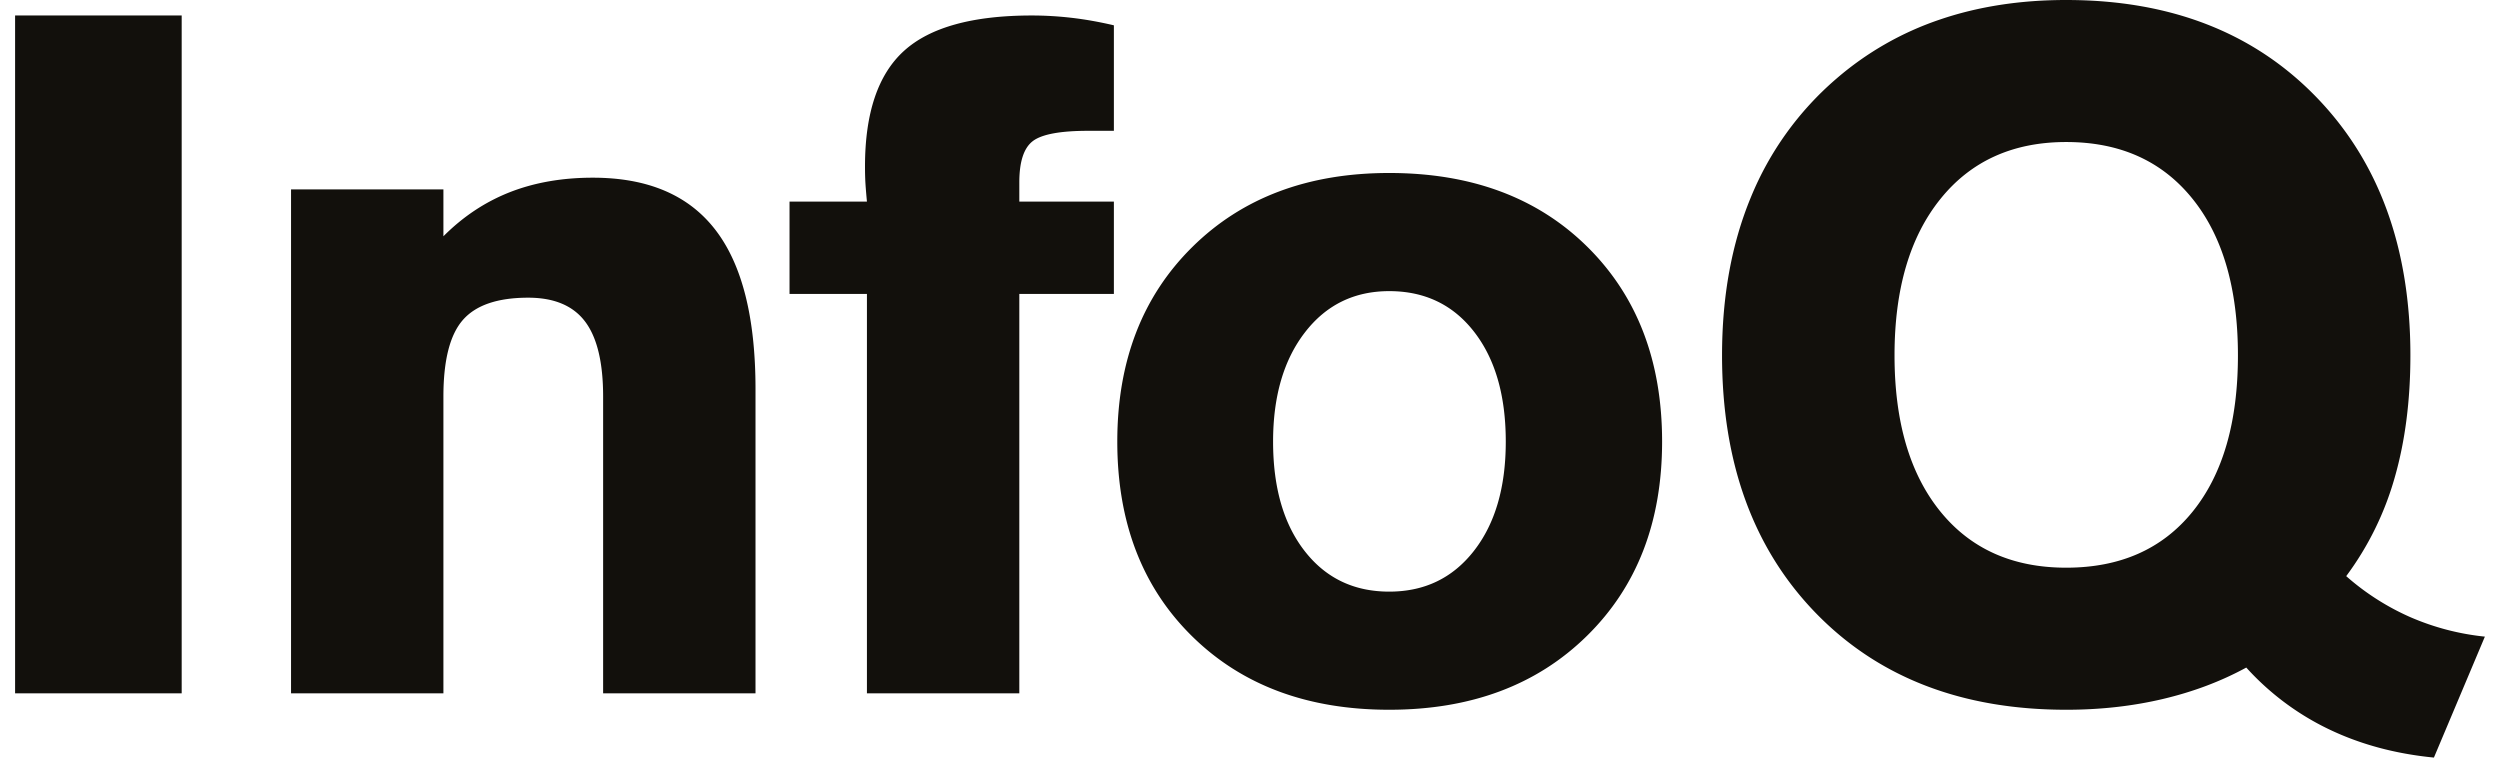
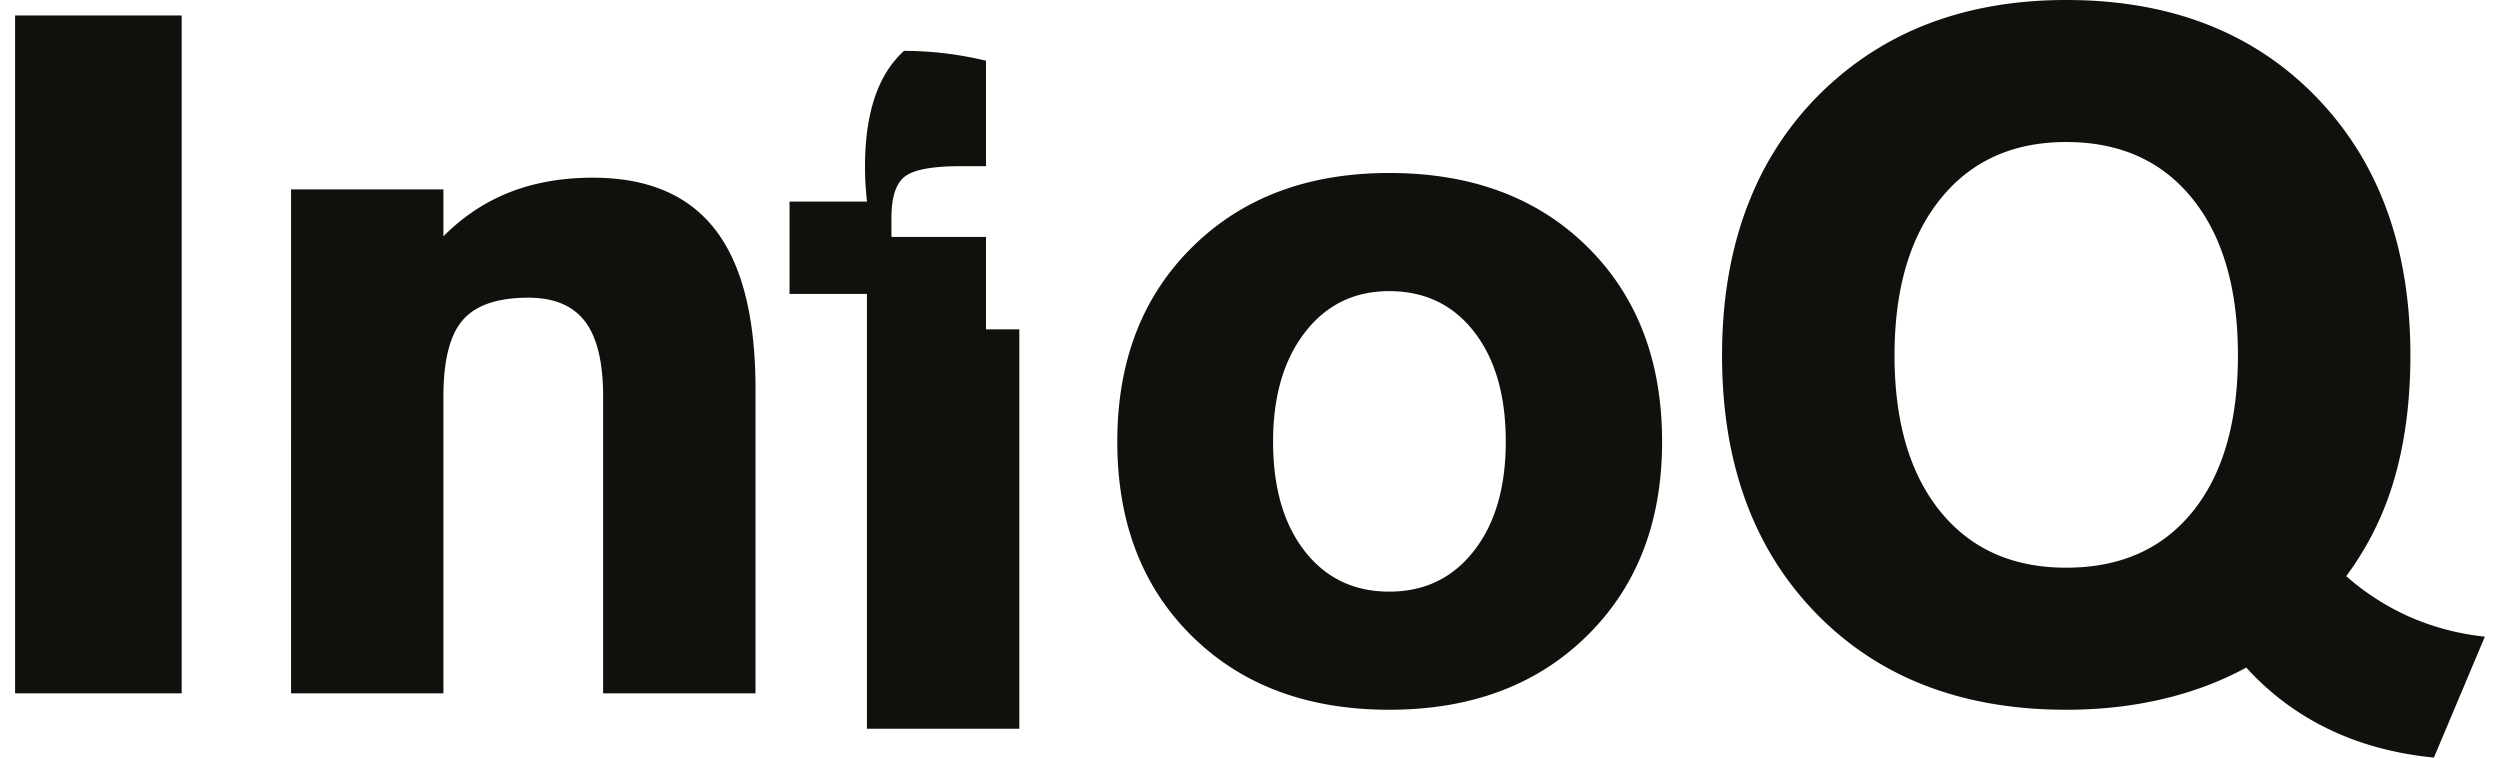
<svg xmlns="http://www.w3.org/2000/svg" width="132" height="40" fill="none">
-   <path fill="#12100C" fill-rule="evenodd" d="M115.768 27.018c-1.598 1.972-3.821 2.956-6.672 2.956-2.832 0-5.051-.993-6.658-2.982-1.605-1.988-2.407-4.731-2.407-8.23 0-3.498.807-6.25 2.422-8.255 1.613-2.005 3.828-3.008 6.643-3.008 2.834 0 5.051.995 6.658 2.984 1.607 1.988 2.409 4.749 2.409 8.28 0 3.53-.798 6.283-2.395 8.255zm-1.566 9.888c1.605-.38 3.072-.933 4.401-1.659a14.095 14.095 0 004.36 3.256c1.664.8 3.513 1.298 5.548 1.497l2.691-6.386a13.263 13.263 0 01-3.933-1.027 13.078 13.078 0 01-3.389-2.167 16.035 16.035 0 002.562-5.21c.551-1.922.827-4.071.827-6.447 0-5.678-1.657-10.223-4.97-13.639C118.986 1.708 114.584 0 109.096 0c-2.433 0-4.663.346-6.69 1.039a16.353 16.353 0 00-5.45 3.12 16.487 16.487 0 00-4.517 6.274c-1.011 2.45-1.515 5.227-1.515 8.33 0 5.675 1.653 10.214 4.958 13.614 3.306 3.399 7.712 5.098 13.219 5.098 1.795 0 3.495-.19 5.101-.569zM.797.818h8.796v35.791H.797V.819zm14.57 35.791V10.001h8.045v2.475c1.035-1.04 2.203-1.815 3.504-2.327 1.303-.511 2.765-.767 4.386-.767 2.898 0 5.052.916 6.466 2.748 1.416 1.83 2.123 4.637 2.123 8.415v16.064h-8.046V20.941c0-1.798-.316-3.118-.95-3.96-.634-.841-1.635-1.263-3.006-1.263-1.614 0-2.764.393-3.449 1.176-.686.784-1.028 2.133-1.028 4.047v15.668h-8.045zm30.407 0V15.521h-4.087v-4.878h4.087c-.051-.544-.081-.94-.09-1.187-.01-.248-.012-.47-.012-.669 0-2.82.686-4.855 2.06-6.101C49.106 1.44 51.357.818 54.484.818c.686 0 1.387.04 2.1.123.712.083 1.455.214 2.229.396v5.57h-1.345c-1.485 0-2.463.181-2.937.544-.475.363-.711 1.09-.711 2.178v1.014h4.993v4.878H53.82v21.088h-8.046zm21.445-13.292c0 2.427.556 4.353 1.669 5.78 1.112 1.428 2.599 2.141 4.463 2.141 1.862 0 3.353-.717 4.474-2.154 1.121-1.436 1.68-3.358 1.68-5.767 0-2.426-.555-4.357-1.667-5.791-1.113-1.437-2.61-2.154-4.487-2.154-1.847 0-3.33.726-4.45 2.178-1.121 1.452-1.682 3.375-1.682 5.767zm6.132 14.158c-4.313 0-7.783-1.294-10.414-3.886-2.63-2.59-3.944-6.015-3.944-10.272 0-4.241 1.32-7.665 3.959-10.273 2.637-2.606 6.103-3.91 10.399-3.91 4.344 0 7.833 1.3 10.462 3.899 2.63 2.6 3.946 6.026 3.946 10.284 0 4.242-1.324 7.661-3.972 10.26-2.646 2.6-6.126 3.898-10.436 3.898z" clip-rule="evenodd" />
+   <path fill="#12100C" fill-rule="evenodd" d="M115.768 27.018c-1.598 1.972-3.821 2.956-6.672 2.956-2.832 0-5.051-.993-6.658-2.982-1.605-1.988-2.407-4.731-2.407-8.23 0-3.498.807-6.25 2.422-8.255 1.613-2.005 3.828-3.008 6.643-3.008 2.834 0 5.051.995 6.658 2.984 1.607 1.988 2.409 4.749 2.409 8.28 0 3.53-.798 6.283-2.395 8.255zm-1.566 9.888c1.605-.38 3.072-.933 4.401-1.659a14.095 14.095 0 004.36 3.256c1.664.8 3.513 1.298 5.548 1.497l2.691-6.386a13.263 13.263 0 01-3.933-1.027 13.078 13.078 0 01-3.389-2.167 16.035 16.035 0 002.562-5.21c.551-1.922.827-4.071.827-6.447 0-5.678-1.657-10.223-4.97-13.639C118.986 1.708 114.584 0 109.096 0c-2.433 0-4.663.346-6.69 1.039a16.353 16.353 0 00-5.45 3.12 16.487 16.487 0 00-4.517 6.274c-1.011 2.45-1.515 5.227-1.515 8.33 0 5.675 1.653 10.214 4.958 13.614 3.306 3.399 7.712 5.098 13.219 5.098 1.795 0 3.495-.19 5.101-.569zM.797.818h8.796v35.791H.797V.819zm14.57 35.791V10.001h8.045v2.475c1.035-1.04 2.203-1.815 3.504-2.327 1.303-.511 2.765-.767 4.386-.767 2.898 0 5.052.916 6.466 2.748 1.416 1.83 2.123 4.637 2.123 8.415v16.064h-8.046V20.941c0-1.798-.316-3.118-.95-3.96-.634-.841-1.635-1.263-3.006-1.263-1.614 0-2.764.393-3.449 1.176-.686.784-1.028 2.133-1.028 4.047v15.668h-8.045zm30.407 0V15.521h-4.087v-4.878h4.087c-.051-.544-.081-.94-.09-1.187-.01-.248-.012-.47-.012-.669 0-2.82.686-4.855 2.06-6.101c.686 0 1.387.04 2.1.123.712.083 1.455.214 2.229.396v5.57h-1.345c-1.485 0-2.463.181-2.937.544-.475.363-.711 1.09-.711 2.178v1.014h4.993v4.878H53.82v21.088h-8.046zm21.445-13.292c0 2.427.556 4.353 1.669 5.78 1.112 1.428 2.599 2.141 4.463 2.141 1.862 0 3.353-.717 4.474-2.154 1.121-1.436 1.68-3.358 1.68-5.767 0-2.426-.555-4.357-1.667-5.791-1.113-1.437-2.61-2.154-4.487-2.154-1.847 0-3.33.726-4.45 2.178-1.121 1.452-1.682 3.375-1.682 5.767zm6.132 14.158c-4.313 0-7.783-1.294-10.414-3.886-2.63-2.59-3.944-6.015-3.944-10.272 0-4.241 1.32-7.665 3.959-10.273 2.637-2.606 6.103-3.91 10.399-3.91 4.344 0 7.833 1.3 10.462 3.899 2.63 2.6 3.946 6.026 3.946 10.284 0 4.242-1.324 7.661-3.972 10.26-2.646 2.6-6.126 3.898-10.436 3.898z" clip-rule="evenodd" />
</svg>